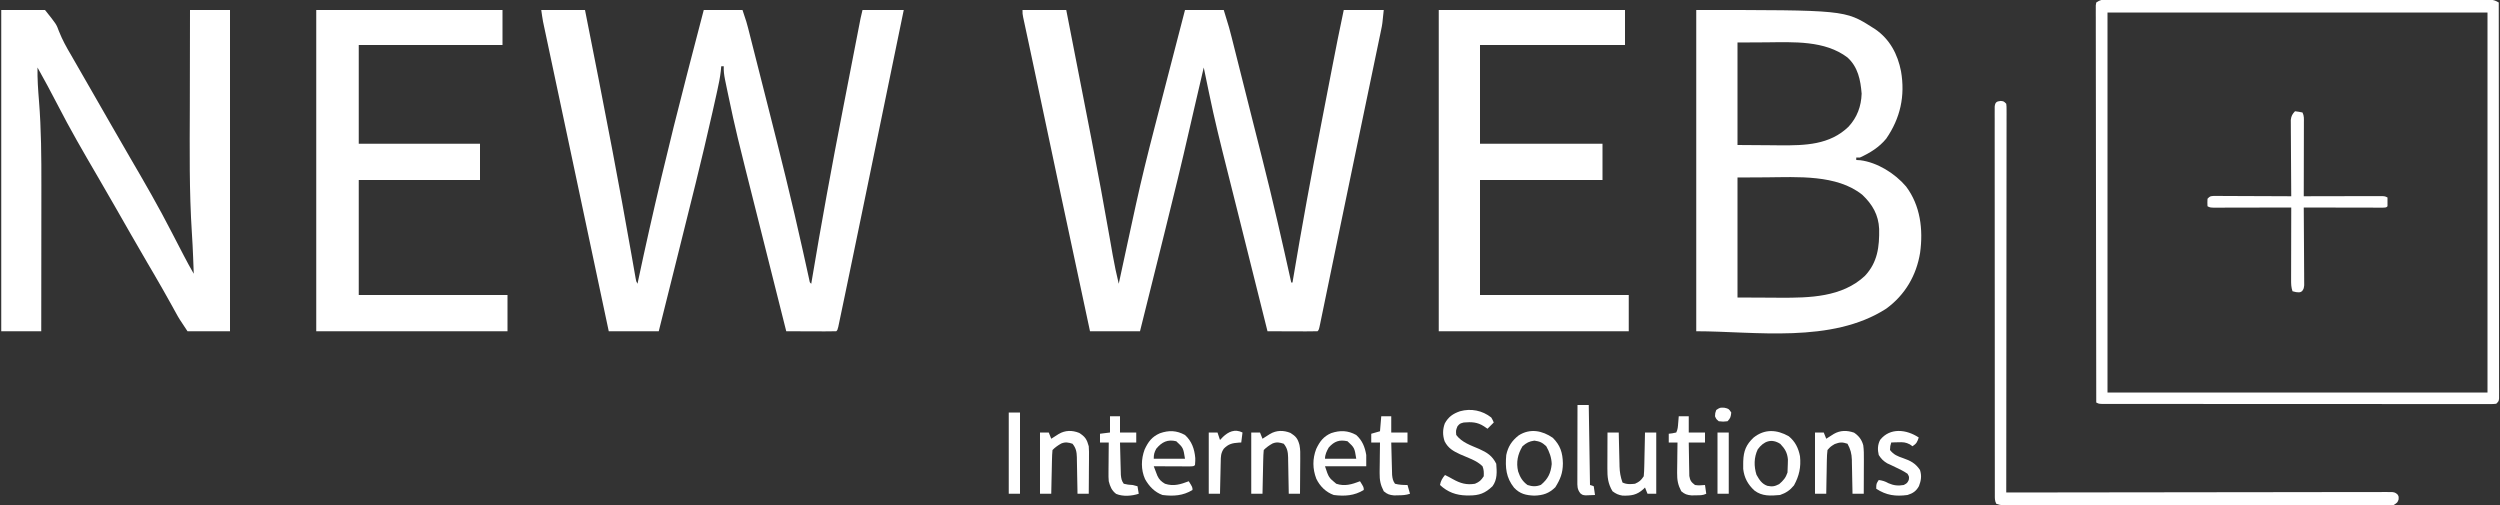
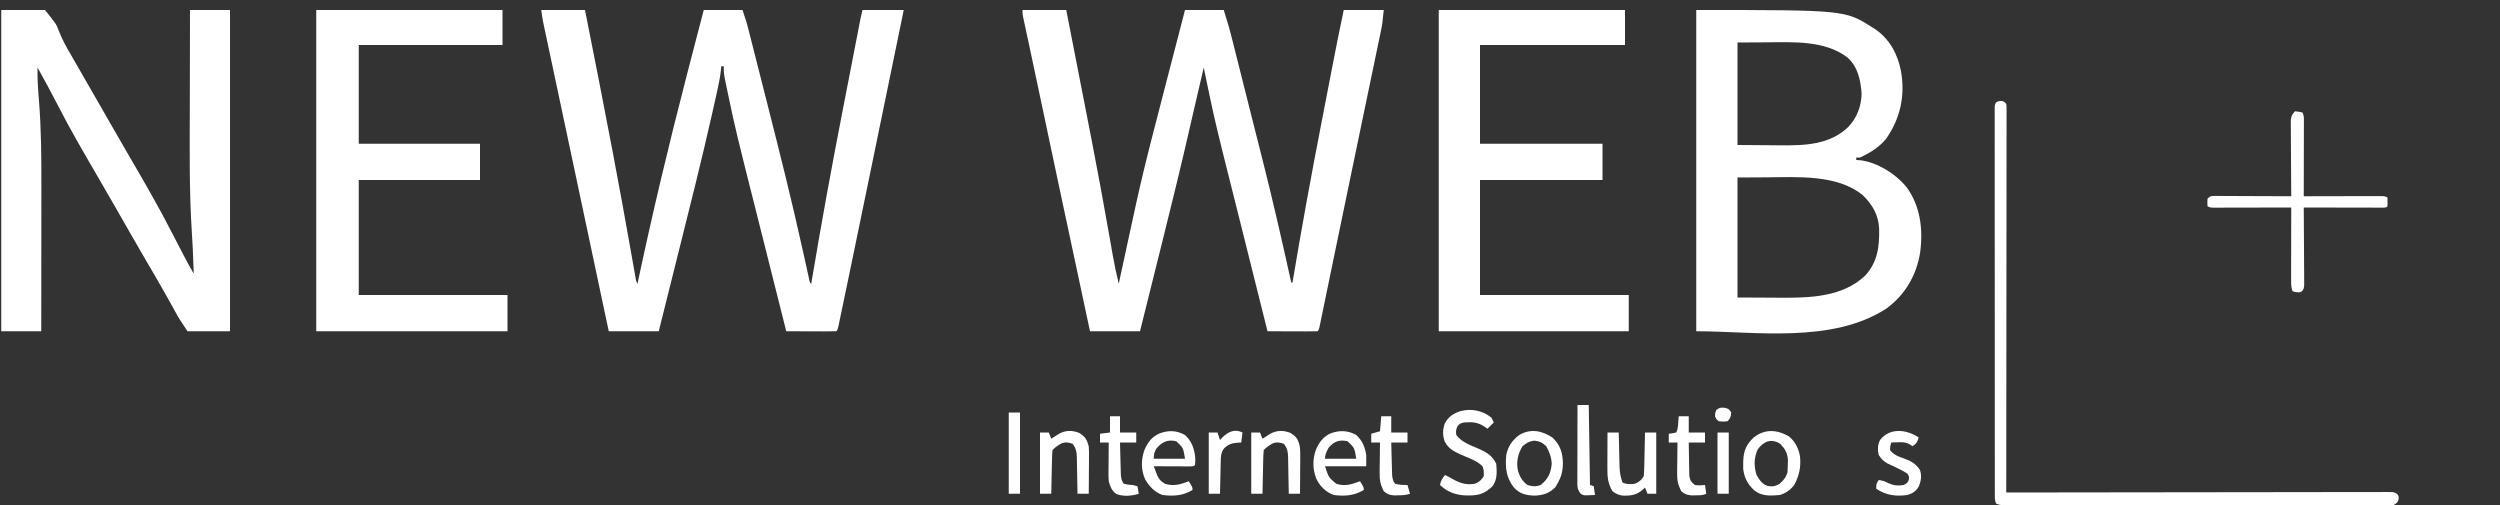
<svg xmlns="http://www.w3.org/2000/svg" version="1.1" width="2000" height="404">
  <rect width="100%" height="100%" fill="#333333" stroke="none" />
  <path d="M0 0 C11.55 0 23.1 0 35 0 C42.333 36.893 49.599 73.797 56.625 110.75 C56.78 111.565 56.935 112.38 57.095 113.22 C62.264 140.414 67.24 167.64 72.036 194.902 C72.398 196.962 72.762 199.023 73.126 201.083 C73.567 203.58 74.005 206.077 74.44 208.575 C74.632 209.664 74.825 210.754 75.023 211.876 C75.272 213.298 75.272 213.298 75.525 214.748 C75.905 217.021 75.905 217.021 77 219 C77.177 218.166 77.353 217.332 77.535 216.472 C89.218 161.41 102.271 106.803 116.399 52.319 C117.348 48.658 118.293 44.995 119.239 41.333 C122.798 27.548 126.382 13.77 130 0 C140.23 0 150.46 0 161 0 C164.375 10.125 164.375 10.125 165.446 14.34 C165.691 15.298 165.936 16.255 166.188 17.242 C166.574 18.77 166.574 18.77 166.968 20.33 C167.388 21.979 167.388 21.979 167.817 23.661 C168.739 27.284 169.657 30.907 170.574 34.531 C171.223 37.085 171.872 39.639 172.522 42.192 C173.885 47.555 175.245 52.918 176.604 58.281 C177.982 63.718 179.361 69.154 180.744 74.59 C190.754 113.95 200.629 153.304 209.371 192.968 C210.357 197.438 211.348 201.907 212.34 206.375 C212.594 207.535 212.848 208.695 213.11 209.89 C213.461 211.472 213.461 211.472 213.82 213.086 C214.025 214.015 214.229 214.943 214.44 215.9 C214.805 217.972 214.805 217.972 216 219 C216.118 218.293 216.235 217.586 216.357 216.858 C224.01 170.974 232.37 125.26 241.278 79.604 C242.882 71.383 244.475 63.161 246.068 54.938 C247.443 47.841 248.821 40.745 250.199 33.648 C250.345 32.9 250.49 32.151 250.64 31.38 C251.467 27.12 252.296 22.86 253.127 18.6 C253.496 16.708 253.864 14.815 254.232 12.922 C254.452 11.798 254.671 10.673 254.898 9.515 C255.087 8.54 255.277 7.565 255.473 6.561 C255.926 4.362 256.455 2.178 257 0 C267.89 0 278.78 0 290 0 C280.2 47.739 270.372 95.473 260.509 143.199 C259.15 149.772 257.793 156.345 256.436 162.919 C255.087 169.449 253.738 175.979 252.389 182.509 C251.6 186.327 250.811 190.145 250.023 193.963 C248.172 202.929 246.314 211.894 244.447 220.856 C243.976 223.116 243.506 225.376 243.036 227.636 C242.227 231.523 241.414 235.408 240.598 239.293 C240.287 240.775 239.978 242.257 239.67 243.739 C239.245 245.78 238.816 247.82 238.385 249.86 C238.019 251.607 238.019 251.607 237.646 253.388 C237 256 237 256 236 257 C233.043 257.089 230.109 257.115 227.152 257.098 C225.823 257.096 225.823 257.096 224.466 257.093 C221.623 257.088 218.78 257.075 215.938 257.062 C214.015 257.057 212.092 257.053 210.17 257.049 C205.447 257.038 200.723 257.021 196 257 C190.947 236.953 185.904 216.903 180.872 196.851 C178.534 187.534 176.193 178.219 173.844 168.905 C155.713 96.995 155.713 96.995 149.711 68.629 C149.404 67.185 149.404 67.185 149.092 65.711 C148.54 63.094 147.998 60.475 147.462 57.854 C147.309 57.115 147.156 56.377 146.998 55.616 C146.285 52.027 145.833 48.661 146 45 C145.34 45 144.68 45 144 45 C143.88 46.27 143.759 47.539 143.635 48.848 C143.044 54.13 141.987 59.253 140.832 64.438 C140.605 65.469 140.378 66.5 140.144 67.563 C139.374 71.044 138.594 74.522 137.812 78 C137.538 79.226 137.264 80.452 136.981 81.715 C128.398 119.922 118.778 157.886 109.281 195.873 C108.066 200.734 106.853 205.595 105.641 210.457 C101.772 225.974 97.893 241.489 94 257 C80.8 257 67.6 257 54 257 C52.251 248.758 50.503 240.516 48.754 232.273 C48.477 230.968 48.2 229.663 47.923 228.358 C44.698 213.155 41.473 197.952 38.248 182.748 C36.959 176.669 35.67 170.59 34.381 164.51 C33.888 162.188 33.396 159.866 32.904 157.545 C29.044 139.345 25.182 121.147 21.316 102.949 C18.975 91.928 16.635 80.907 14.296 69.886 C12.92 63.402 11.543 56.918 10.164 50.435 C8.873 44.364 7.584 38.294 6.297 32.223 C5.826 30.007 5.355 27.791 4.883 25.575 C4.241 22.561 3.602 19.547 2.964 16.532 C2.778 15.661 2.592 14.79 2.4 13.892 C2.229 13.081 2.057 12.269 1.881 11.433 C1.66 10.395 1.66 10.395 1.435 9.335 C0.858 6.24 0.445 3.117 0 0 Z " fill="#FFFFFF" transform="translate(433,8)" />
  <path d="M0 0 C11.55 0 23.1 0 35 0 C38.319 16.965 41.633 33.931 44.939 50.899 C46.476 58.786 48.015 66.673 49.559 74.558 C51.353 83.721 53.14 92.885 54.922 102.051 C55.069 102.81 55.217 103.569 55.369 104.351 C60.436 130.427 65.24 156.545 69.831 182.71 C70.188 184.748 70.548 186.786 70.907 188.824 C71.339 191.28 71.769 193.736 72.194 196.193 C73.544 203.861 75.179 211.431 77 219 C77.246 217.862 77.246 217.862 77.496 216.701 C78.903 210.179 80.312 203.658 81.722 197.137 C82.455 193.749 83.187 190.362 83.918 186.973 C85.787 178.308 87.668 169.645 89.565 160.985 C89.992 159.037 90.417 157.089 90.843 155.141 C95.28 134.904 100.252 114.839 105.453 94.788 C106.493 90.776 107.527 86.763 108.562 82.75 C110.839 73.925 113.123 65.102 115.409 56.28 C116.355 52.631 117.299 48.981 118.243 45.332 C122.153 30.219 126.072 15.108 130 0 C140.23 0 150.46 0 161 0 C165.595 14.935 165.595 14.935 167.359 22.004 C167.563 22.811 167.768 23.618 167.978 24.45 C168.644 27.082 169.304 29.715 169.965 32.348 C170.439 34.227 170.913 36.106 171.388 37.986 C172.649 42.979 173.905 47.973 175.16 52.968 C176.467 58.168 177.776 63.367 179.086 68.567 C180.643 74.755 182.201 80.942 183.756 87.13 C186.459 97.888 189.175 108.642 191.914 119.391 C200.235 152.122 207.694 185.03 215 218 C215.33 218 215.66 218 216 218 C216.162 217.032 216.162 217.032 216.327 216.043 C223.364 174.026 231.016 132.157 239.146 90.338 C240.46 83.576 241.766 76.813 243.071 70.05 C244.347 63.443 245.625 56.837 246.903 50.231 C247.171 48.847 247.439 47.463 247.707 46.079 C250.683 30.692 253.718 15.325 257 0 C267.56 0 278.12 0 289 0 C287.875 11.25 287.875 11.25 286.927 15.804 C286.713 16.843 286.5 17.881 286.28 18.951 C286.047 20.057 285.814 21.164 285.573 22.305 C285.325 23.503 285.077 24.702 284.822 25.937 C284.14 29.226 283.454 32.514 282.765 35.802 C282.028 39.331 281.296 42.86 280.564 46.389 C279.145 53.228 277.72 60.066 276.293 66.903 C274.646 74.795 273.005 82.687 271.364 90.58 C270.535 94.566 269.706 98.551 268.878 102.536 C268.713 103.327 268.549 104.119 268.379 104.934 C267.209 110.56 266.038 116.186 264.866 121.811 C260.899 140.857 256.946 159.906 253.013 178.96 C251.479 186.39 249.943 193.819 248.407 201.249 C247.211 207.035 246.016 212.821 244.824 218.608 C243.719 223.969 242.611 229.33 241.5 234.69 C241.098 236.635 240.697 238.58 240.297 240.525 C239.759 243.143 239.217 245.761 238.673 248.378 C238.516 249.146 238.36 249.914 238.198 250.705 C237.114 255.886 237.114 255.886 236 257 C233.043 257.089 230.109 257.115 227.152 257.098 C225.823 257.096 225.823 257.096 224.466 257.093 C221.623 257.088 218.78 257.075 215.938 257.062 C214.015 257.057 212.092 257.053 210.17 257.049 C205.447 257.038 200.723 257.021 196 257 C191.089 237.356 186.178 217.713 181.267 198.069 C181.026 197.105 181.026 197.105 180.78 196.122 C180.296 194.185 179.812 192.248 179.328 190.311 C178.685 187.739 178.042 185.167 177.399 182.596 C175.795 176.183 174.193 169.77 172.591 163.356 C169.597 151.37 166.596 139.386 163.571 127.408 C158.465 107.168 153.433 86.955 149.25 66.5 C148.824 64.454 148.397 62.409 147.969 60.363 C146.969 55.578 145.981 50.79 145 46 C143.74 51.41 142.481 56.819 141.222 62.229 C140.799 64.048 140.375 65.867 139.951 67.686 C139.323 70.386 138.695 73.085 138.066 75.785 C137.837 76.77 137.607 77.756 137.371 78.771 C136.098 84.242 134.835 89.715 133.59 95.192 C127.456 122.166 120.879 149.022 114.201 175.866 C112.819 181.423 111.441 186.982 110.062 192.541 C104.731 214.033 99.38 235.52 94 257 C80.8 257 67.6 257 54 257 C46.219 220.773 38.462 184.541 30.781 148.293 C30.611 147.492 30.442 146.69 30.267 145.865 C28.198 136.101 26.13 126.336 24.063 116.571 C22.129 107.433 20.193 98.296 18.258 89.158 C14.437 71.12 14.437 71.12 12.745 63.127 C12.441 61.691 12.137 60.255 11.833 58.818 C11.097 55.345 10.362 51.872 9.628 48.399 C8.262 41.939 6.89 35.48 5.505 29.025 C4.844 25.948 4.186 22.872 3.528 19.795 C3.214 18.328 2.898 16.86 2.582 15.393 C2.145 13.371 1.712 11.347 1.28 9.324 C0.908 7.596 0.908 7.596 0.529 5.834 C0 3 0 3 0 0 Z " fill="#FFFFFF" transform="translate(818,8)" />
  <path d="M0 0 C119.01 0 119.01 0 141 14 C141.715 14.45 142.431 14.9 143.168 15.363 C154.825 23.368 161.172 35.376 163.812 49 C167.23 68.733 163.3 86.515 151.969 102.945 C146.297 109.866 139.051 114.295 131 118 C130.01 118 129.02 118 128 118 C128 118.66 128 119.32 128 120 C129.072 120.062 130.145 120.124 131.25 120.188 C144.916 121.926 159.06 130.816 167.875 141.211 C179.329 156.466 181.63 175.615 179.087 194.166 C176.138 212.403 167.019 227.941 152.062 238.875 C108.436 267.092 46.653 257 0 257 C0 172.19 0 87.38 0 0 Z M33 26 C33 53.06 33 80.12 33 108 C45.901 108.093 45.901 108.093 59.062 108.188 C63.086 108.228 63.086 108.228 67.192 108.27 C86.974 108.388 106.838 107.964 121.875 93.312 C128.695 85.891 131.979 77.086 132.312 66.938 C131.451 56.084 129.419 45.65 121 38 C102.84 24.164 77.587 25.708 56 25.875 C44.615 25.937 44.615 25.937 33 26 Z M33 134 C33 165.68 33 197.36 33 230 C41.58 230.041 50.16 230.083 59 230.125 C61.674 230.143 64.347 230.161 67.102 230.18 C90.628 230.275 116.588 229.806 134.875 212.75 C145.086 201.9 146.584 189.401 146.312 175.129 C145.823 163.874 140.897 155.433 132.812 147.812 C112.478 131.465 80.609 133.687 56.188 133.875 C48.536 133.916 40.884 133.958 33 134 Z " fill="#FFFFFF" transform="translate(1357,8)" />
  <path d="M0 0 C11.55 0 23.1 0 35 0 C44.137 11.438 44.137 11.438 46.109 16.898 C48.78 23.694 52.183 29.864 55.903 36.123 C57.636 39.059 59.313 42.027 60.996 44.992 C64.807 51.675 68.65 58.339 72.5 65 C77.716 74.025 82.899 83.069 88.062 92.125 C92.996 100.777 97.969 109.404 103 118 C114.594 137.836 126.051 157.68 136.529 178.135 C139.164 183.268 141.833 188.383 144.5 193.5 C144.993 194.45 145.485 195.4 145.993 196.378 C148.562 201.315 151.199 206.19 154 211 C153.879 207.666 153.752 204.333 153.625 201 C153.585 199.914 153.544 198.828 153.502 197.709 C153.251 191.278 152.94 184.861 152.506 178.439 C150.324 145.031 150.765 111.554 150.856 78.093 C150.879 69.556 150.889 61.018 150.899 52.48 C150.92 34.987 150.957 17.493 151 0 C161.56 0 172.12 0 183 0 C183 84.81 183 169.62 183 257 C171.78 257 160.56 257 149 257 C142.259 246.888 142.259 246.888 139.844 242.496 C139.034 241.033 139.034 241.033 138.207 239.541 C137.644 238.517 137.08 237.493 136.5 236.438 C131.776 227.926 126.985 219.461 122.062 211.062 C121.199 209.588 121.199 209.588 120.318 208.085 C119.141 206.077 117.965 204.069 116.789 202.061 C108.065 187.131 99.489 172.116 90.923 157.096 C86.326 149.038 81.686 141.006 77 133 C65.936 114.063 54.965 95.168 44.968 75.642 C39.849 65.646 34.477 55.803 29 46 C28.849 55.007 29.449 63.86 30.201 72.83 C31.999 95.375 32.142 117.921 32.101 140.521 C32.095 144.633 32.095 148.745 32.093 152.856 C32.09 160.601 32.082 168.346 32.072 176.09 C32.061 184.925 32.055 193.76 32.05 202.595 C32.04 220.73 32.022 238.865 32 257 C21.44 257 10.88 257 0 257 C0 172.19 0 87.38 0 0 Z " fill="#FFFFFF" transform="translate(1,8)" />
  <path d="M0 0 C49.17 0 98.34 0 149 0 C149 9.24 149 18.48 149 28 C111.05 28 73.1 28 34 28 C34 54.07 34 80.14 34 107 C66.01 107 98.02 107 131 107 C131 116.57 131 126.14 131 136 C98.99 136 66.98 136 34 136 C34 166.36 34 196.72 34 228 C73.27 228 112.54 228 153 228 C153 237.57 153 247.14 153 257 C102.51 257 52.02 257 0 257 C0 172.19 0 87.38 0 0 Z " fill="#FFFFFF" transform="translate(253,8)" />
  <path d="M0 0 C49.17 0 98.34 0 149 0 C149 9.24 149 18.48 149 28 C110.72 28 72.44 28 33 28 C33 54.07 33 80.14 33 107 C65.34 107 97.68 107 131 107 C131 116.57 131 126.14 131 136 C98.66 136 66.32 136 33 136 C33 166.36 33 196.72 33 228 C72.27 228 111.54 228 152 228 C152 237.57 152 247.14 152 257 C101.84 257 51.68 257 0 257 C0 172.19 0 87.38 0 0 Z " fill="#FFFFFF" transform="translate(1151,8)" />
-   <path d="M0 0 C1.651 -0.008 1.651 -0.008 3.336 -0.016 C4.55 -0.011 5.764 -0.007 7.015 -0.002 C8.301 -0.005 9.587 -0.009 10.912 -0.012 C14.489 -0.02 18.066 -0.016 21.643 -0.01 C25.498 -0.005 29.353 -0.012 33.208 -0.018 C40.763 -0.027 48.317 -0.025 55.872 -0.019 C62.011 -0.014 68.15 -0.014 74.289 -0.016 C75.161 -0.016 76.034 -0.017 76.933 -0.017 C78.706 -0.018 80.479 -0.018 82.251 -0.019 C98.887 -0.025 115.522 -0.018 132.158 -0.007 C146.44 0.002 160.721 0 175.003 -0.009 C191.576 -0.02 208.15 -0.024 224.723 -0.018 C226.489 -0.017 228.256 -0.017 230.023 -0.016 C230.892 -0.016 231.761 -0.015 232.657 -0.015 C238.789 -0.013 244.922 -0.016 251.055 -0.021 C258.527 -0.027 265.999 -0.025 273.471 -0.014 C277.285 -0.009 281.099 -0.007 284.913 -0.014 C289.043 -0.021 293.173 -0.012 297.303 -0.002 C298.515 -0.007 299.727 -0.011 300.976 -0.016 C302.079 -0.011 303.182 -0.005 304.319 0 C305.273 0 306.227 0.001 307.209 0.001 C309.831 0.262 311.472 0.919 313.723 2.252 C313.768 42.856 313.804 83.461 313.825 124.066 C313.827 128.855 313.83 133.644 313.832 138.433 C313.833 139.864 313.833 139.864 313.834 141.323 C313.843 156.78 313.858 172.236 313.877 187.693 C313.896 203.543 313.907 219.392 313.911 235.242 C313.913 245.029 313.922 254.816 313.938 264.603 C313.949 271.306 313.952 278.01 313.95 284.713 C313.948 288.585 313.95 292.458 313.961 296.331 C313.972 300.521 313.969 304.711 313.963 308.901 C313.972 310.754 313.972 310.754 313.981 312.644 C313.977 313.759 313.973 314.875 313.969 316.024 C313.969 316.992 313.97 317.96 313.971 318.958 C313.723 321.252 313.723 321.252 311.723 323.252 C309.437 323.501 309.437 323.501 306.516 323.501 C305.405 323.505 304.295 323.51 303.151 323.515 C301.921 323.509 300.69 323.504 299.423 323.499 C298.124 323.501 296.825 323.504 295.487 323.506 C291.87 323.513 288.252 323.507 284.635 323.498 C280.739 323.492 276.842 323.497 272.946 323.5 C265.308 323.505 257.67 323.5 250.032 323.491 C241.145 323.48 232.259 323.48 223.372 323.481 C207.52 323.481 191.669 323.472 175.817 323.457 C160.421 323.443 145.024 323.436 129.628 323.437 C128.68 323.437 127.731 323.437 126.754 323.437 C125.808 323.437 124.861 323.437 123.886 323.437 C106.38 323.438 88.874 323.432 71.367 323.423 C65.167 323.42 58.966 323.419 52.765 323.419 C45.213 323.418 37.661 323.413 30.109 323.404 C26.252 323.4 22.396 323.397 18.539 323.398 C14.367 323.399 10.195 323.393 6.022 323.385 C4.792 323.387 3.562 323.388 2.294 323.39 C1.184 323.387 0.074 323.384 -1.071 323.38 C-2.035 323.38 -2.999 323.379 -3.992 323.378 C-6.277 323.252 -6.277 323.252 -8.277 322.252 C-8.346 281.52 -8.399 240.788 -8.431 200.055 C-8.434 195.251 -8.438 190.447 -8.442 185.643 C-8.443 184.208 -8.443 184.208 -8.445 182.744 C-8.458 167.239 -8.481 151.734 -8.509 136.228 C-8.537 120.329 -8.554 104.43 -8.56 88.53 C-8.564 78.713 -8.577 68.895 -8.601 59.077 C-8.617 52.353 -8.622 45.629 -8.618 38.904 C-8.616 35.02 -8.619 31.135 -8.635 27.25 C-8.652 23.047 -8.646 18.844 -8.638 14.641 C-8.647 13.401 -8.656 12.162 -8.665 10.885 C-8.659 9.767 -8.653 8.648 -8.647 7.495 C-8.648 6.524 -8.649 5.553 -8.65 4.552 C-8.527 3.793 -8.404 3.034 -8.277 2.252 C-4.938 0.025 -3.894 0.001 0 0 Z M0.723 10.252 C0.723 110.572 0.723 210.892 0.723 314.252 C101.043 314.252 201.363 314.252 304.723 314.252 C304.723 213.932 304.723 113.612 304.723 10.252 C204.403 10.252 104.083 10.252 0.723 10.252 Z " fill="#FFFFFF" transform="translate(1685.277,-0.252)" />
  <path d="M0 0 C2.5 0.25 2.5 0.25 4.5 2.25 C4.748 4.493 4.748 4.493 4.746 7.353 C4.75 8.44 4.754 9.528 4.758 10.648 C4.752 11.852 4.747 13.057 4.741 14.297 C4.742 15.569 4.744 16.841 4.746 18.151 C4.75 21.692 4.742 25.234 4.732 28.775 C4.724 32.59 4.726 36.404 4.728 40.219 C4.729 46.832 4.723 53.445 4.711 60.057 C4.695 69.619 4.69 79.18 4.687 88.741 C4.683 104.252 4.67 119.763 4.651 135.274 C4.633 150.345 4.618 165.416 4.61 180.486 C4.609 181.415 4.609 182.343 4.608 183.3 C4.606 187.957 4.603 192.615 4.601 197.272 C4.58 235.932 4.545 274.591 4.5 313.25 C5.157 313.249 5.814 313.248 6.491 313.247 C45.396 313.179 84.301 313.128 123.205 313.097 C127.873 313.093 132.541 313.089 137.209 313.085 C138.138 313.084 139.067 313.084 140.025 313.083 C155.087 313.07 170.148 313.046 185.21 313.019 C200.656 312.991 216.102 312.974 231.548 312.968 C241.085 312.964 250.622 312.951 260.159 312.926 C266.692 312.91 273.225 312.906 279.758 312.909 C283.532 312.911 287.305 312.908 291.079 312.892 C295.163 312.875 299.248 312.881 303.332 312.889 C304.534 312.88 305.735 312.872 306.973 312.863 C308.062 312.869 309.152 312.875 310.274 312.881 C311.689 312.879 311.689 312.879 313.133 312.877 C315.5 313.25 315.5 313.25 317.334 314.613 C318.5 316.25 318.5 316.25 318.375 318.812 C317.5 321.25 317.5 321.25 314.5 323.25 C312.111 323.5 312.111 323.5 309.22 323.499 C308.118 323.503 307.017 323.508 305.882 323.513 C304.06 323.505 304.06 323.505 302.201 323.497 C300.914 323.5 299.627 323.502 298.302 323.505 C294.723 323.511 291.144 323.505 287.565 323.497 C283.708 323.49 279.851 323.495 275.994 323.499 C268.436 323.504 260.877 323.498 253.318 323.489 C244.522 323.478 235.726 323.479 226.93 323.479 C211.239 323.479 195.547 323.47 179.856 323.456 C164.619 323.442 149.381 323.435 134.144 323.435 C133.206 323.435 132.267 323.435 131.3 323.435 C130.364 323.435 129.427 323.436 128.462 323.436 C111.131 323.436 93.801 323.43 76.471 323.421 C70.334 323.418 64.198 323.417 58.062 323.417 C50.588 323.416 43.113 323.412 35.638 323.403 C31.822 323.398 28.006 323.395 24.19 323.396 C20.06 323.397 15.93 323.391 11.799 323.384 C10.584 323.385 9.369 323.387 8.118 323.388 C7.016 323.385 5.915 323.382 4.78 323.379 C3.349 323.378 3.349 323.378 1.889 323.376 C-0.5 323.25 -0.5 323.25 -3.5 322.25 C-4.777 319.695 -4.627 317.905 -4.629 315.043 C-4.632 313.933 -4.635 312.822 -4.638 311.678 C-4.637 310.448 -4.635 309.218 -4.634 307.95 C-4.636 306.652 -4.638 305.353 -4.641 304.014 C-4.647 300.397 -4.647 296.78 -4.645 293.163 C-4.645 289.266 -4.651 285.37 -4.655 281.473 C-4.664 273.835 -4.666 266.197 -4.667 258.56 C-4.668 252.354 -4.67 246.149 -4.673 239.944 C-4.682 222.369 -4.686 204.793 -4.685 187.218 C-4.685 186.27 -4.685 185.322 -4.685 184.345 C-4.685 183.395 -4.685 182.446 -4.685 181.468 C-4.685 166.073 -4.694 150.677 -4.708 135.282 C-4.723 119.491 -4.73 103.7 -4.729 87.909 C-4.729 79.037 -4.731 70.165 -4.742 61.293 C-4.751 53.74 -4.753 46.188 -4.747 38.636 C-4.743 34.78 -4.743 30.923 -4.752 27.067 C-4.761 22.894 -4.755 18.722 -4.747 14.55 C-4.752 13.319 -4.758 12.089 -4.763 10.822 C-4.758 9.711 -4.754 8.601 -4.749 7.457 C-4.749 6.493 -4.749 5.529 -4.75 4.535 C-4.381 1.159 -3.339 0.334 0 0 Z " fill="#FFFFFF" transform="translate(1600.5,80.75)" />
-   <path d="M0 0 C2.938 0.375 2.938 0.375 6 1 C7.395 3.79 7.12 6.072 7.114 9.194 C7.113 11.146 7.113 11.146 7.113 13.137 C7.108 14.563 7.103 15.988 7.098 17.414 C7.096 18.869 7.094 20.323 7.093 21.777 C7.09 25.608 7.08 29.438 7.069 33.269 C7.058 37.177 7.054 41.084 7.049 44.992 C7.038 52.661 7.021 60.331 7 68 C7.81 67.998 8.62 67.996 9.454 67.993 C17.077 67.973 24.699 67.958 32.321 67.948 C36.24 67.943 40.159 67.936 44.078 67.925 C47.858 67.914 51.638 67.908 55.418 67.905 C56.863 67.903 58.307 67.9 59.751 67.894 C61.769 67.887 63.788 67.887 65.806 67.886 C67.532 67.883 67.532 67.883 69.292 67.88 C72 68 72 68 74 69 C74.042 71.333 74.041 73.667 74 76 C73 77 73 77 70.374 77.12 C69.204 77.118 68.034 77.116 66.828 77.114 C65.862 77.114 65.862 77.114 64.877 77.114 C62.739 77.113 60.602 77.105 58.465 77.098 C56.987 77.096 55.508 77.094 54.03 77.093 C50.132 77.09 46.234 77.08 42.336 77.069 C38.362 77.058 34.387 77.054 30.412 77.049 C22.608 77.038 14.804 77.021 7 77 C7.01 78.211 7.01 78.211 7.02 79.447 C7.08 87.055 7.126 94.662 7.155 102.269 C7.171 106.181 7.192 110.092 7.226 114.003 C7.259 117.776 7.277 121.55 7.285 125.324 C7.29 126.764 7.301 128.205 7.317 129.645 C7.339 131.661 7.34 133.677 7.341 135.693 C7.351 137.415 7.351 137.415 7.361 139.172 C7 142 7 142 5.678 143.914 C4 145 4 145 0.812 144.688 C-0.116 144.461 -1.044 144.234 -2 144 C-3.101 140.696 -3.12 138.264 -3.114 134.784 C-3.113 132.863 -3.113 132.863 -3.113 130.902 C-3.108 129.504 -3.103 128.105 -3.098 126.707 C-3.096 125.276 -3.094 123.846 -3.093 122.415 C-3.09 118.652 -3.08 114.889 -3.069 111.126 C-3.058 107.285 -3.054 103.444 -3.049 99.604 C-3.038 92.069 -3.021 84.535 -3 77 C-3.81 77.002 -4.62 77.004 -5.454 77.007 C-13.077 77.027 -20.699 77.042 -28.321 77.052 C-32.24 77.057 -36.159 77.064 -40.078 77.075 C-43.858 77.086 -47.638 77.092 -51.418 77.095 C-52.863 77.097 -54.307 77.1 -55.751 77.106 C-57.769 77.113 -59.788 77.113 -61.806 77.114 C-63.532 77.117 -63.532 77.117 -65.292 77.12 C-68 77 -68 77 -70 76 C-70.125 73.125 -70.125 73.125 -70 70 C-68 68 -68 68 -65.292 67.759 C-64.142 67.764 -62.991 67.768 -61.806 67.773 C-60.505 67.773 -59.204 67.773 -57.863 67.773 C-56.437 67.784 -55.012 67.794 -53.586 67.805 C-52.131 67.808 -50.677 67.811 -49.223 67.813 C-45.392 67.821 -41.562 67.841 -37.731 67.863 C-33.823 67.883 -29.916 67.892 -26.008 67.902 C-18.338 67.924 -10.669 67.958 -3 68 C-3.007 67.207 -3.013 66.414 -3.02 65.597 C-3.08 58.123 -3.126 50.648 -3.155 43.174 C-3.171 39.331 -3.192 35.488 -3.226 31.646 C-3.259 27.937 -3.277 24.228 -3.285 20.519 C-3.29 19.105 -3.301 17.69 -3.317 16.275 C-3.339 14.293 -3.34 12.311 -3.341 10.329 C-3.351 8.637 -3.351 8.637 -3.361 6.911 C-2.963 3.705 -2.162 2.346 0 0 Z " fill="#FFFFFF" transform="translate(1836,89)" />
+   <path d="M0 0 C2.938 0.375 2.938 0.375 6 1 C7.395 3.79 7.12 6.072 7.114 9.194 C7.113 11.146 7.113 11.146 7.113 13.137 C7.108 14.563 7.103 15.988 7.098 17.414 C7.096 18.869 7.094 20.323 7.093 21.777 C7.09 25.608 7.08 29.438 7.069 33.269 C7.058 37.177 7.054 41.084 7.049 44.992 C7.038 52.661 7.021 60.331 7 68 C7.81 67.998 8.62 67.996 9.454 67.993 C17.077 67.973 24.699 67.958 32.321 67.948 C36.24 67.943 40.159 67.936 44.078 67.925 C47.858 67.914 51.638 67.908 55.418 67.905 C56.863 67.903 58.307 67.9 59.751 67.894 C61.769 67.887 63.788 67.887 65.806 67.886 C67.532 67.883 67.532 67.883 69.292 67.88 C72 68 72 68 74 69 C74.042 71.333 74.041 73.667 74 76 C73 77 73 77 70.374 77.12 C69.204 77.118 68.034 77.116 66.828 77.114 C65.862 77.114 65.862 77.114 64.877 77.114 C62.739 77.113 60.602 77.105 58.465 77.098 C56.987 77.096 55.508 77.094 54.03 77.093 C50.132 77.09 46.234 77.08 42.336 77.069 C38.362 77.058 34.387 77.054 30.412 77.049 C22.608 77.038 14.804 77.021 7 77 C7.01 78.211 7.01 78.211 7.02 79.447 C7.08 87.055 7.126 94.662 7.155 102.269 C7.171 106.181 7.192 110.092 7.226 114.003 C7.259 117.776 7.277 121.55 7.285 125.324 C7.29 126.764 7.301 128.205 7.317 129.645 C7.339 131.661 7.34 133.677 7.341 135.693 C7.351 137.415 7.351 137.415 7.361 139.172 C7 142 7 142 5.678 143.914 C4 145 4 145 0.812 144.688 C-0.116 144.461 -1.044 144.234 -2 144 C-3.101 140.696 -3.12 138.264 -3.114 134.784 C-3.113 132.863 -3.113 132.863 -3.113 130.902 C-3.108 129.504 -3.103 128.105 -3.098 126.707 C-3.096 125.276 -3.094 123.846 -3.093 122.415 C-3.09 118.652 -3.08 114.889 -3.069 111.126 C-3.058 107.285 -3.054 103.444 -3.049 99.604 C-3.038 92.069 -3.021 84.535 -3 77 C-3.81 77.002 -4.62 77.004 -5.454 77.007 C-13.077 77.027 -20.699 77.042 -28.321 77.052 C-32.24 77.057 -36.159 77.064 -40.078 77.075 C-43.858 77.086 -47.638 77.092 -51.418 77.095 C-52.863 77.097 -54.307 77.1 -55.751 77.106 C-57.769 77.113 -59.788 77.113 -61.806 77.114 C-63.532 77.117 -63.532 77.117 -65.292 77.12 C-68 77 -68 77 -70 76 C-70.125 73.125 -70.125 73.125 -70 70 C-68 68 -68 68 -65.292 67.759 C-64.142 67.764 -62.991 67.768 -61.806 67.773 C-60.505 67.773 -59.204 67.773 -57.863 67.773 C-56.437 67.784 -55.012 67.794 -53.586 67.805 C-52.131 67.808 -50.677 67.811 -49.223 67.813 C-45.392 67.821 -41.562 67.841 -37.731 67.863 C-33.823 67.883 -29.916 67.892 -26.008 67.902 C-18.338 67.924 -10.669 67.958 -3 68 C-3.08 58.123 -3.126 50.648 -3.155 43.174 C-3.171 39.331 -3.192 35.488 -3.226 31.646 C-3.259 27.937 -3.277 24.228 -3.285 20.519 C-3.29 19.105 -3.301 17.69 -3.317 16.275 C-3.339 14.293 -3.34 12.311 -3.341 10.329 C-3.351 8.637 -3.351 8.637 -3.361 6.911 C-2.963 3.705 -2.162 2.346 0 0 Z " fill="#FFFFFF" transform="translate(1836,89)" />
  <path d="M0 0 C1.25 2.168 1.25 2.168 2 4 C0.35 5.65 -1.3 7.3 -3 9 C-3.928 8.361 -4.856 7.721 -5.812 7.062 C-11.16 3.602 -15.793 3.475 -22 4 C-25.112 4.83 -25.112 4.83 -27 7 C-28.337 10.356 -28.337 10.356 -28 14 C-23.383 20.029 -16.454 22.233 -9.66 25.162 C-3.304 28.025 0.798 30.596 4 37 C4.502 43.446 4.962 49.585 1 55 C-4.881 60.625 -9.639 62.394 -17.688 62.375 C-18.394 62.373 -19.101 62.372 -19.829 62.37 C-28.113 62.177 -34.867 59.724 -41 54 C-40.401 50.644 -39.154 48.622 -37 46 C-34.881 47.035 -32.815 48.107 -30.773 49.289 C-24.781 52.627 -19.861 54.133 -13 53 C-9.314 51.387 -8.246 50.37 -6 47 C-5.895 43.735 -5.852 41.945 -7 39 C-11.636 34.286 -19.102 32.087 -25.004 29.398 C-30.4 26.88 -34.472 24.625 -37.301 19.051 C-38.946 14.226 -38.931 9.501 -37.152 4.723 C-34.257 -0.548 -30.616 -3.057 -25 -5 C-16.296 -7.46 -7.065 -5.649 0 0 Z " fill="#FFFFFF" transform="translate(1193,334)" />
  <path d="M0 0 C5.157 4.173 7.769 9.556 9 16 C9.906 24.711 8.364 31.679 4.188 39.312 C1.045 43.173 -2.29 45.43 -7 47 C-14.508 47.668 -21.249 48.143 -27.457 43.418 C-32.721 38.58 -35.64 33.208 -36.434 26.133 C-36.457 24.797 -36.458 23.461 -36.438 22.125 C-36.428 21.423 -36.419 20.721 -36.41 19.998 C-36.137 11.78 -34.096 6.667 -28.125 1.062 C-19.266 -5.999 -9.56 -5.413 0 0 Z M-24.812 10.5 C-27.895 16.989 -27.929 24.016 -25.812 30.812 C-23.56 34.774 -21.586 38.086 -17.109 39.668 C-13.151 40.431 -11.363 40.185 -7.688 38.312 C-4.283 35.383 -2.42 33.26 -1 29 C-0.854 26.732 -0.779 24.46 -0.75 22.188 C-0.724 20.985 -0.698 19.782 -0.672 18.543 C-1.171 13.148 -3.043 10 -6.75 6.125 C-13.789 1.523 -20.057 3.941 -24.812 10.5 Z " fill="#FFFFFF" transform="translate(1431,349)" />
  <path d="M0 0 C6.045 6.045 7.887 12.023 8.062 20.438 C8.006 28.257 6.045 33.061 2 39.562 C-3.043 44.466 -7.719 46.014 -14.75 46.25 C-21.508 46 -26.267 44.886 -30.996 39.914 C-37.432 31.858 -38.117 23.834 -37.25 13.75 C-35.793 6.935 -32.791 2.389 -27.328 -1.91 C-18.239 -7.77 -8.371 -5.795 0 0 Z M-24.25 6.75 C-28.076 13.083 -29.46 19.577 -27.754 26.871 C-26.199 31.52 -24.288 34.789 -20.25 37.75 C-16.44 38.994 -13.279 39.171 -9.5 37.625 C-3.841 32.91 -1.604 28.29 -0.875 21 C-1.034 15.826 -2.698 11.222 -5.25 6.75 C-8.501 3.715 -10.368 2.876 -14.75 2.25 C-18.984 2.855 -21.02 3.961 -24.25 6.75 Z " fill="#FFFFFF" transform="translate(1242.25,350.25)" />
  <path d="M0 0 C5.416 4.934 7.562 11.133 8.215 18.387 C8.25 20.562 8.25 20.562 8 24 C7 25 7 25 3.949 25.114 C2.6 25.113 1.251 25.108 -0.098 25.098 C-1.161 25.096 -1.161 25.096 -2.246 25.093 C-4.518 25.088 -6.79 25.075 -9.062 25.062 C-10.6 25.057 -12.137 25.053 -13.674 25.049 C-17.449 25.038 -21.225 25.021 -25 25 C-24.395 26.616 -23.78 28.229 -23.16 29.84 C-22.819 30.738 -22.477 31.637 -22.125 32.562 C-20.673 35.708 -18.967 37.25 -16 39 C-9.14 41.287 -3.481 39.469 3 37 C6 41.75 6 41.75 6 44 C-1.593 48.609 -9.285 49.107 -18 48 C-24.253 45.763 -28.761 41.018 -31.969 35.262 C-35.332 27.742 -35.146 19.273 -32.312 11.625 C-29.444 5.432 -26.483 1.399 -20.125 -1.375 C-12.934 -3.917 -6.7 -3.71 0 0 Z M-23 11 C-24.624 14.035 -25 15.562 -25 19 C-16.75 19 -8.5 19 0 19 C-1.4 10.202 -1.4 10.202 -7 5 C-13.971 3.3 -18.544 5.633 -23 11 Z " fill="#FFFFFF" transform="translate(948,348)" />
  <path d="M0 0 C4.87 4.437 6.912 9.532 8 16 C8 18.97 8 21.94 8 25 C-2.89 25 -13.78 25 -25 25 C-22.056 34.01 -22.056 34.01 -16 39 C-9.14 41.287 -3.481 39.469 3 37 C6 41.75 6 41.75 6 44 C-1.593 48.609 -9.285 49.107 -18 48 C-24.249 45.765 -29.117 40.949 -31.969 34.969 C-34.981 27.046 -35.073 19.097 -32.027 11.168 C-29.194 5.189 -26.25 1.18 -20.062 -1.5 C-12.894 -3.911 -6.644 -3.679 0 0 Z M-22 10 C-23.62 12.859 -25 15.651 -25 19 C-16.75 19 -8.5 19 0 19 C-1.4 10.202 -1.4 10.202 -7 5 C-13.464 3.557 -17.543 5.012 -22 10 Z " fill="#FFFFFF" transform="translate(1085,348)" />
  <path d="M0 0 C2.97 0 5.94 0 9 0 C9.02 0.963 9.04 1.926 9.06 2.918 C9.137 6.517 9.225 10.116 9.317 13.715 C9.355 15.267 9.39 16.82 9.422 18.373 C9.468 20.615 9.526 22.856 9.586 25.098 C9.597 25.783 9.609 26.469 9.621 27.176 C9.76 31.805 10.449 35.669 12 40 C15.191 41.596 18.527 41.38 22 41 C25.586 39.363 26.793 38.31 29 35 C29.24 32.32 29.373 29.734 29.414 27.051 C29.433 26.278 29.453 25.506 29.473 24.71 C29.532 22.244 29.579 19.778 29.625 17.312 C29.663 15.64 29.702 13.967 29.742 12.295 C29.838 8.197 29.922 4.099 30 0 C32.97 0 35.94 0 39 0 C39 16.17 39 32.34 39 49 C36.69 49 34.38 49 32 49 C31.34 47.35 30.68 45.7 30 44 C29.573 44.433 29.147 44.866 28.707 45.312 C23.343 50.09 19.123 50.631 12.051 50.504 C8.682 49.947 6.728 49.031 4 47 C0.304 40.795 -0.144 35.612 -0.098 28.516 C-0.096 27.7 -0.095 26.884 -0.093 26.044 C-0.088 23.446 -0.075 20.848 -0.062 18.25 C-0.057 16.486 -0.053 14.721 -0.049 12.957 C-0.038 8.638 -0.021 4.319 0 0 Z " fill="#FFFFFF" transform="translate(1286,346)" />
  <path d="M0 0 C4.811 3.021 6.186 5.139 7.688 10.688 C7.945 13.658 7.921 16.607 7.883 19.586 C7.88 20.421 7.877 21.256 7.874 22.116 C7.863 24.765 7.838 27.414 7.812 30.062 C7.802 31.866 7.793 33.669 7.785 35.473 C7.763 39.878 7.729 44.283 7.688 48.688 C4.718 48.688 1.748 48.688 -1.312 48.688 C-1.327 47.653 -1.342 46.619 -1.357 45.554 C-1.415 41.705 -1.492 37.857 -1.575 34.009 C-1.608 32.345 -1.636 30.682 -1.659 29.018 C-1.693 26.622 -1.745 24.228 -1.801 21.832 C-1.807 21.092 -1.814 20.352 -1.82 19.59 C-1.945 15.16 -2.489 12.164 -5.312 8.688 C-8.633 7.602 -10.939 7.14 -14.254 8.461 C-16.914 9.938 -19.161 11.536 -21.312 13.688 C-21.558 16.335 -21.686 18.887 -21.727 21.539 C-21.746 22.313 -21.765 23.087 -21.785 23.885 C-21.845 26.36 -21.891 28.836 -21.938 31.312 C-21.976 32.99 -22.015 34.667 -22.055 36.344 C-22.151 40.458 -22.235 44.573 -22.312 48.688 C-25.282 48.688 -28.253 48.688 -31.312 48.688 C-31.312 32.517 -31.312 16.348 -31.312 -0.312 C-29.003 -0.312 -26.692 -0.312 -24.312 -0.312 C-23.652 1.337 -22.992 2.987 -22.312 4.688 C-21.77 4.338 -21.227 3.989 -20.668 3.629 C-19.595 2.946 -19.595 2.946 -18.5 2.25 C-17.792 1.798 -17.085 1.345 -16.355 0.879 C-11.051 -2.215 -5.562 -2.204 0 0 Z " fill="#FFFFFF" transform="translate(863.312,346.312)" />
-   <path d="M0 0 C3.815 2.601 6.111 5.557 7.349 10.048 C7.879 13.783 7.873 17.475 7.848 21.238 C7.846 22.03 7.845 22.822 7.843 23.638 C7.838 26.155 7.825 28.671 7.812 31.188 C7.807 32.899 7.803 34.611 7.799 36.322 C7.788 40.507 7.771 44.691 7.75 48.875 C4.78 48.875 1.81 48.875 -1.25 48.875 C-1.265 47.912 -1.279 46.949 -1.294 45.957 C-1.352 42.358 -1.43 38.759 -1.512 35.16 C-1.546 33.608 -1.574 32.055 -1.596 30.502 C-1.63 28.26 -1.683 26.019 -1.738 23.777 C-1.745 23.092 -1.751 22.406 -1.758 21.699 C-1.908 16.699 -2.888 13.213 -5.25 8.875 C-9.36 7.479 -11.453 7.569 -15.5 9.125 C-18.769 11.115 -18.769 11.115 -21.25 13.875 C-21.581 16.595 -21.739 19.1 -21.762 21.824 C-21.78 22.597 -21.798 23.369 -21.816 24.165 C-21.87 26.631 -21.904 29.097 -21.938 31.562 C-21.971 33.235 -22.005 34.908 -22.041 36.58 C-22.126 40.678 -22.193 44.776 -22.25 48.875 C-25.22 48.875 -28.19 48.875 -31.25 48.875 C-31.25 32.705 -31.25 16.535 -31.25 -0.125 C-28.94 -0.125 -26.63 -0.125 -24.25 -0.125 C-23.59 1.525 -22.93 3.175 -22.25 4.875 C-21.707 4.526 -21.165 4.176 -20.605 3.816 C-19.532 3.134 -19.532 3.134 -18.438 2.438 C-17.73 1.985 -17.022 1.533 -16.293 1.066 C-11.04 -1.997 -5.592 -1.936 0 0 Z " fill="#FFFFFF" transform="translate(1483.25,346.125)" />
  <path d="M0 0 C4.438 2.787 5.864 4.496 7.273 9.647 C8.004 13.245 7.932 16.807 7.883 20.465 C7.88 21.276 7.877 22.088 7.874 22.923 C7.863 25.491 7.838 28.058 7.812 30.625 C7.802 32.376 7.793 34.126 7.785 35.877 C7.763 40.147 7.729 44.417 7.688 48.688 C4.718 48.688 1.748 48.688 -1.312 48.688 C-1.327 47.653 -1.342 46.619 -1.357 45.554 C-1.415 41.705 -1.492 37.857 -1.575 34.009 C-1.608 32.345 -1.636 30.682 -1.659 29.018 C-1.693 26.622 -1.745 24.228 -1.801 21.832 C-1.807 21.092 -1.814 20.352 -1.82 19.59 C-1.945 15.16 -2.489 12.164 -5.312 8.688 C-8.633 7.602 -10.939 7.14 -14.254 8.461 C-16.914 9.938 -19.161 11.536 -21.312 13.688 C-21.558 16.335 -21.686 18.887 -21.727 21.539 C-21.746 22.313 -21.765 23.087 -21.785 23.885 C-21.845 26.36 -21.891 28.836 -21.938 31.312 C-21.976 32.99 -22.015 34.667 -22.055 36.344 C-22.151 40.458 -22.235 44.573 -22.312 48.688 C-25.282 48.688 -28.253 48.688 -31.312 48.688 C-31.312 32.517 -31.312 16.348 -31.312 -0.312 C-29.003 -0.312 -26.692 -0.312 -24.312 -0.312 C-23.652 1.337 -22.992 2.987 -22.312 4.688 C-21.77 4.338 -21.227 3.989 -20.668 3.629 C-19.595 2.946 -19.595 2.946 -18.5 2.25 C-17.792 1.798 -17.085 1.345 -16.355 0.879 C-11.051 -2.215 -5.562 -2.204 0 0 Z " fill="#FFFFFF" transform="translate(1032.312,346.312)" />
  <path d="M0 0 C-1.25 3.653 -1.671 4.781 -5 7 C-5.695 6.509 -6.39 6.018 -7.105 5.512 C-10.475 3.752 -12.543 3.688 -16.312 3.812 C-17.381 3.84 -18.45 3.867 -19.551 3.895 C-20.359 3.929 -21.167 3.964 -22 4 C-22.857 6.8 -22.857 6.8 -23 10 C-20.098 13.755 -16.978 14.989 -12.562 16.5 C-6.607 18.543 -2.545 20.682 1 26 C2.455 30.701 1.903 34.372 0.176 38.875 C-2.037 42.874 -4.663 44.655 -9 46 C-18.477 47.277 -25.981 46.283 -34 41 C-34 37 -34 37 -32 34 C-28.986 34.443 -26.923 35.044 -24.25 36.562 C-20.06 38.416 -16.517 38.77 -12 38 C-9.264 36.517 -9.264 36.517 -8 34 C-7.599 31.417 -7.599 31.417 -9 29 C-12.207 26.791 -15.472 25.248 -18.992 23.594 C-20.047 23.088 -21.101 22.583 -22.188 22.062 C-23.694 21.368 -23.694 21.368 -25.23 20.66 C-28.367 18.78 -30.03 17.072 -32 14 C-33.043 9.787 -32.926 5.732 -30.859 1.867 C-22.937 -8.098 -9.746 -6.497 0 0 Z " fill="#FFFFFF" transform="translate(1535,350)" />
  <path d="M0 0 C2.64 0 5.28 0 8 0 C8 4.29 8 8.58 8 13 C12.29 13 16.58 13 21 13 C21 15.64 21 18.28 21 21 C16.71 21 12.42 21 8 21 C8.051 25.201 8.114 29.398 8.208 33.598 C8.236 35.025 8.257 36.453 8.271 37.881 C8.292 39.937 8.339 41.991 8.391 44.047 C8.412 45.283 8.433 46.519 8.454 47.792 C9.09 51.531 10.015 52.736 13 55 C15.781 55.508 18.146 55.19 21 55 C21.33 57.31 21.66 59.62 22 62 C19.199 63.401 16.811 63.208 13.688 63.25 C12.557 63.276 11.426 63.302 10.262 63.328 C6.544 62.954 4.849 62.413 2 60 C-0.645 54.886 -1.363 51.16 -1.293 45.316 C-1.289 44.616 -1.284 43.916 -1.28 43.194 C-1.263 40.983 -1.226 38.773 -1.188 36.562 C-1.172 35.053 -1.159 33.543 -1.146 32.033 C-1.114 28.355 -1.062 24.678 -1 21 C-3.31 21 -5.62 21 -8 21 C-8 18.69 -8 16.38 -8 14 C-6.546 13.814 -6.546 13.814 -5.062 13.625 C-4.052 13.419 -3.041 13.213 -2 13 C-0.716 10.431 -0.67 8.234 -0.438 5.375 C-0.354 4.372 -0.27 3.369 -0.184 2.336 C-0.123 1.565 -0.062 0.794 0 0 Z " fill="#FFFFFF" transform="translate(1343,333)" />
  <path d="M0 0 C2.64 0 5.28 0 8 0 C8 4.29 8 8.58 8 13 C12.29 13 16.58 13 21 13 C21 15.64 21 18.28 21 21 C16.71 21 12.42 21 8 21 C8.097 25.057 8.2 29.114 8.317 33.17 C8.356 34.55 8.39 35.929 8.422 37.308 C8.468 39.294 8.527 41.28 8.586 43.266 C8.633 45.057 8.633 45.057 8.681 46.884 C8.983 49.834 9.293 51.595 11 54 C14.455 54.901 17.419 55 21 55 C21.66 57.31 22.32 59.62 23 62 C19.697 63.101 17.102 63.202 13.625 63.25 C12.504 63.276 11.382 63.302 10.227 63.328 C6.529 62.952 4.837 62.398 2 60 C-0.645 54.886 -1.363 51.159 -1.293 45.316 C-1.289 44.616 -1.284 43.916 -1.28 43.194 C-1.263 40.983 -1.226 38.773 -1.188 36.562 C-1.172 35.053 -1.159 33.543 -1.146 32.033 C-1.114 28.355 -1.062 24.678 -1 21 C-3.31 21 -5.62 21 -8 21 C-8 18.69 -8 16.38 -8 14 C-5.69 13.34 -3.38 12.68 -1 12 C-0.67 8.04 -0.34 4.08 0 0 Z " fill="#FFFFFF" transform="translate(1105,333)" />
  <path d="M0 0 C2.64 0 5.28 0 8 0 C8 4.29 8 8.58 8 13 C12.29 13 16.58 13 21 13 C21 15.64 21 18.28 21 21 C16.71 21 12.42 21 8 21 C8.097 25.057 8.2 29.114 8.317 33.17 C8.356 34.55 8.39 35.929 8.422 37.308 C8.468 39.294 8.527 41.28 8.586 43.266 C8.633 45.057 8.633 45.057 8.681 46.884 C8.984 49.839 9.255 51.611 11 54 C14.397 54.759 14.397 54.759 18 55 C19.339 55.309 20.677 55.629 22 56 C22.33 57.98 22.66 59.96 23 62 C17.516 63.828 10.289 64.408 4.883 62.094 C1.29 59.305 0.128 56.264 -1 52 C-1.227 48.473 -1.227 48.473 -1.195 44.633 C-1.191 43.613 -1.191 43.613 -1.187 42.573 C-1.176 40.424 -1.151 38.275 -1.125 36.125 C-1.115 34.659 -1.106 33.193 -1.098 31.727 C-1.076 28.151 -1.041 24.575 -1 21 C-3.31 21 -5.62 21 -8 21 C-8 18.69 -8 16.38 -8 14 C-5.36 13.67 -2.72 13.34 0 13 C0 8.71 0 4.42 0 0 Z " fill="#FFFFFF" transform="translate(888,333)" />
  <path d="M0 0 C2.97 0 5.94 0 9 0 C9.33 21.12 9.66 42.24 10 64 C10.99 64.33 11.98 64.66 13 65 C13.33 67.31 13.66 69.62 14 72 C12.397 72.081 10.792 72.139 9.188 72.188 C7.848 72.24 7.848 72.24 6.48 72.293 C4 72 4 72 2.238 70.613 C-0.333 67.264 -0.121 64.796 -0.114 60.623 C-0.114 59.969 -0.114 59.315 -0.114 58.641 C-0.113 56.477 -0.105 54.313 -0.098 52.148 C-0.096 50.649 -0.094 49.15 -0.093 47.651 C-0.09 43.702 -0.08 39.753 -0.069 35.804 C-0.058 31.776 -0.054 27.747 -0.049 23.719 C-0.038 15.812 -0.021 7.906 0 0 Z " fill="#FFFFFF" transform="translate(1262,324)" />
  <path d="M0 0 C-0.33 2.64 -0.66 5.28 -1 8 C-1.888 8.039 -1.888 8.039 -2.793 8.078 C-8.06 8.456 -11.174 9.058 -15 13 C-17.404 16.606 -17.346 19.337 -17.414 23.512 C-17.433 24.24 -17.453 24.968 -17.473 25.718 C-17.532 28.041 -17.579 30.364 -17.625 32.688 C-17.663 34.264 -17.702 35.84 -17.742 37.416 C-17.838 41.277 -17.922 45.138 -18 49 C-20.97 49 -23.94 49 -27 49 C-27 32.83 -27 16.66 -27 0 C-24.69 0 -22.38 0 -20 0 C-19.34 1.98 -18.68 3.96 -18 6 C-17.258 5.216 -16.515 4.433 -15.75 3.625 C-11.256 -0.665 -6.134 -3.067 0 0 Z " fill="#FFFFFF" transform="translate(994,346)" />
  <path d="M0 0 C2.97 0 5.94 0 9 0 C9 21.45 9 42.9 9 65 C6.03 65 3.06 65 0 65 C0 43.55 0 22.1 0 0 Z " fill="#FFFFFF" transform="translate(807,330)" />
  <path d="M0 0 C2.97 0 5.94 0 9 0 C9 16.17 9 32.34 9 49 C6.03 49 3.06 49 0 49 C0 32.83 0 16.66 0 0 Z " fill="#FFFFFF" transform="translate(1374,346)" />
  <path d="M0 0 C3.438 0.812 3.438 0.812 5.438 3.812 C5.113 7.135 4.83 8.42 2.438 10.812 C-1 11.188 -1 11.188 -4.562 10.812 C-6.562 9.125 -6.562 9.125 -7.562 6.812 C-7.438 4.188 -7.438 4.188 -6.562 1.812 C-3.562 -0.188 -3.562 -0.188 0 0 Z " fill="#FFFFFF" transform="translate(1379.562,326.188)" />
</svg>